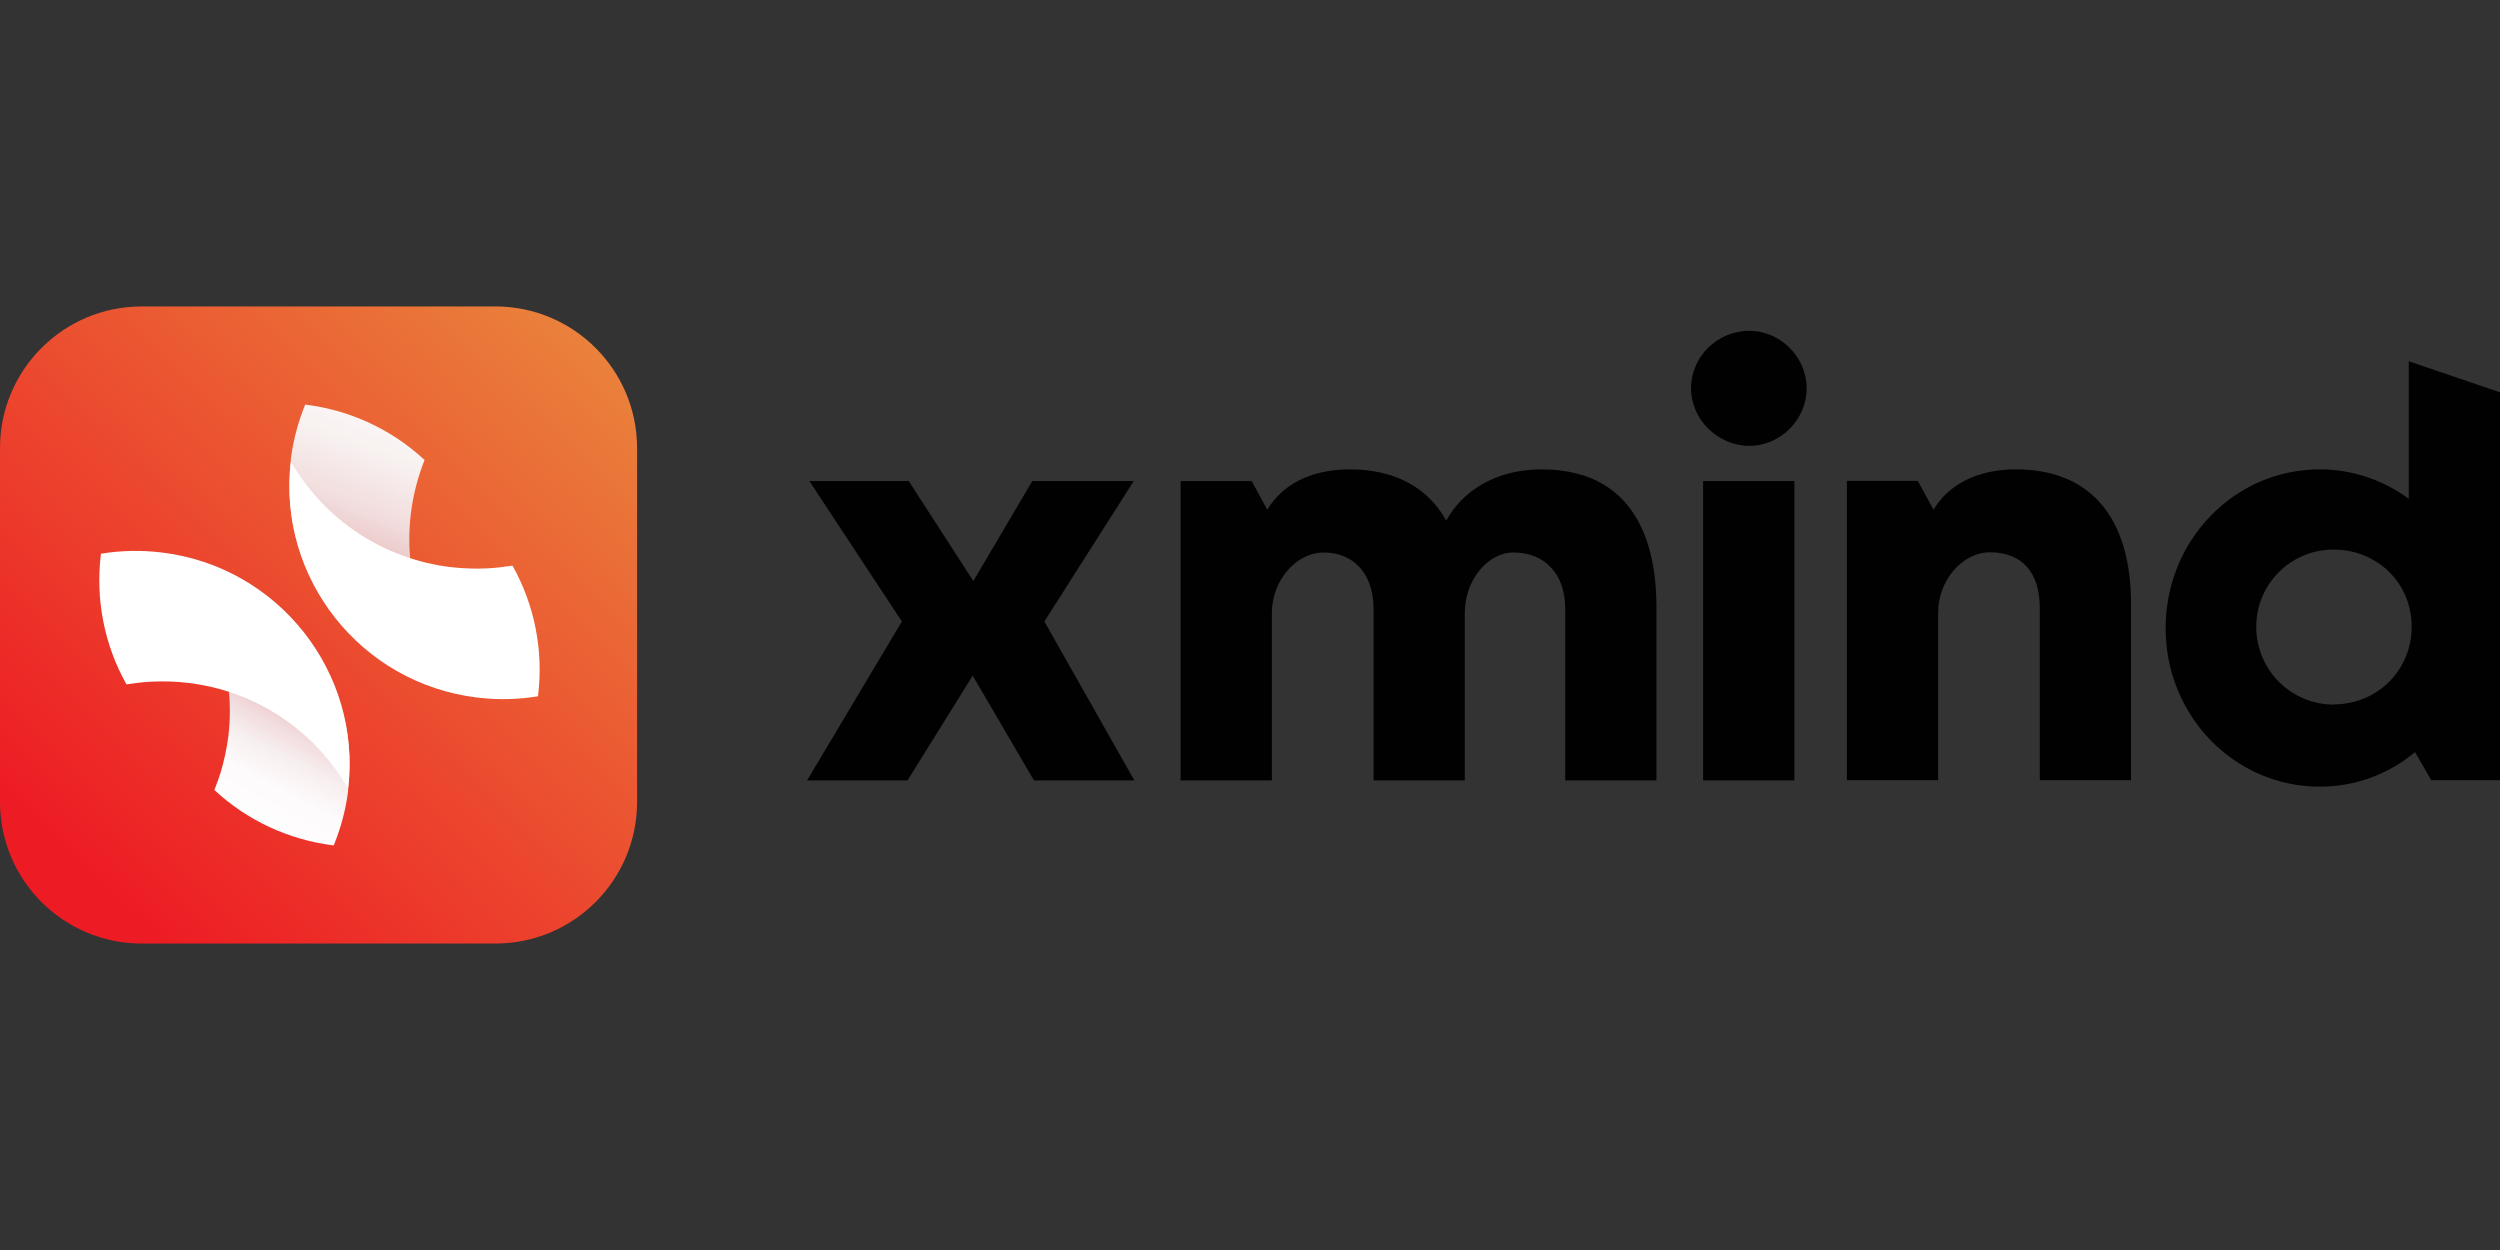
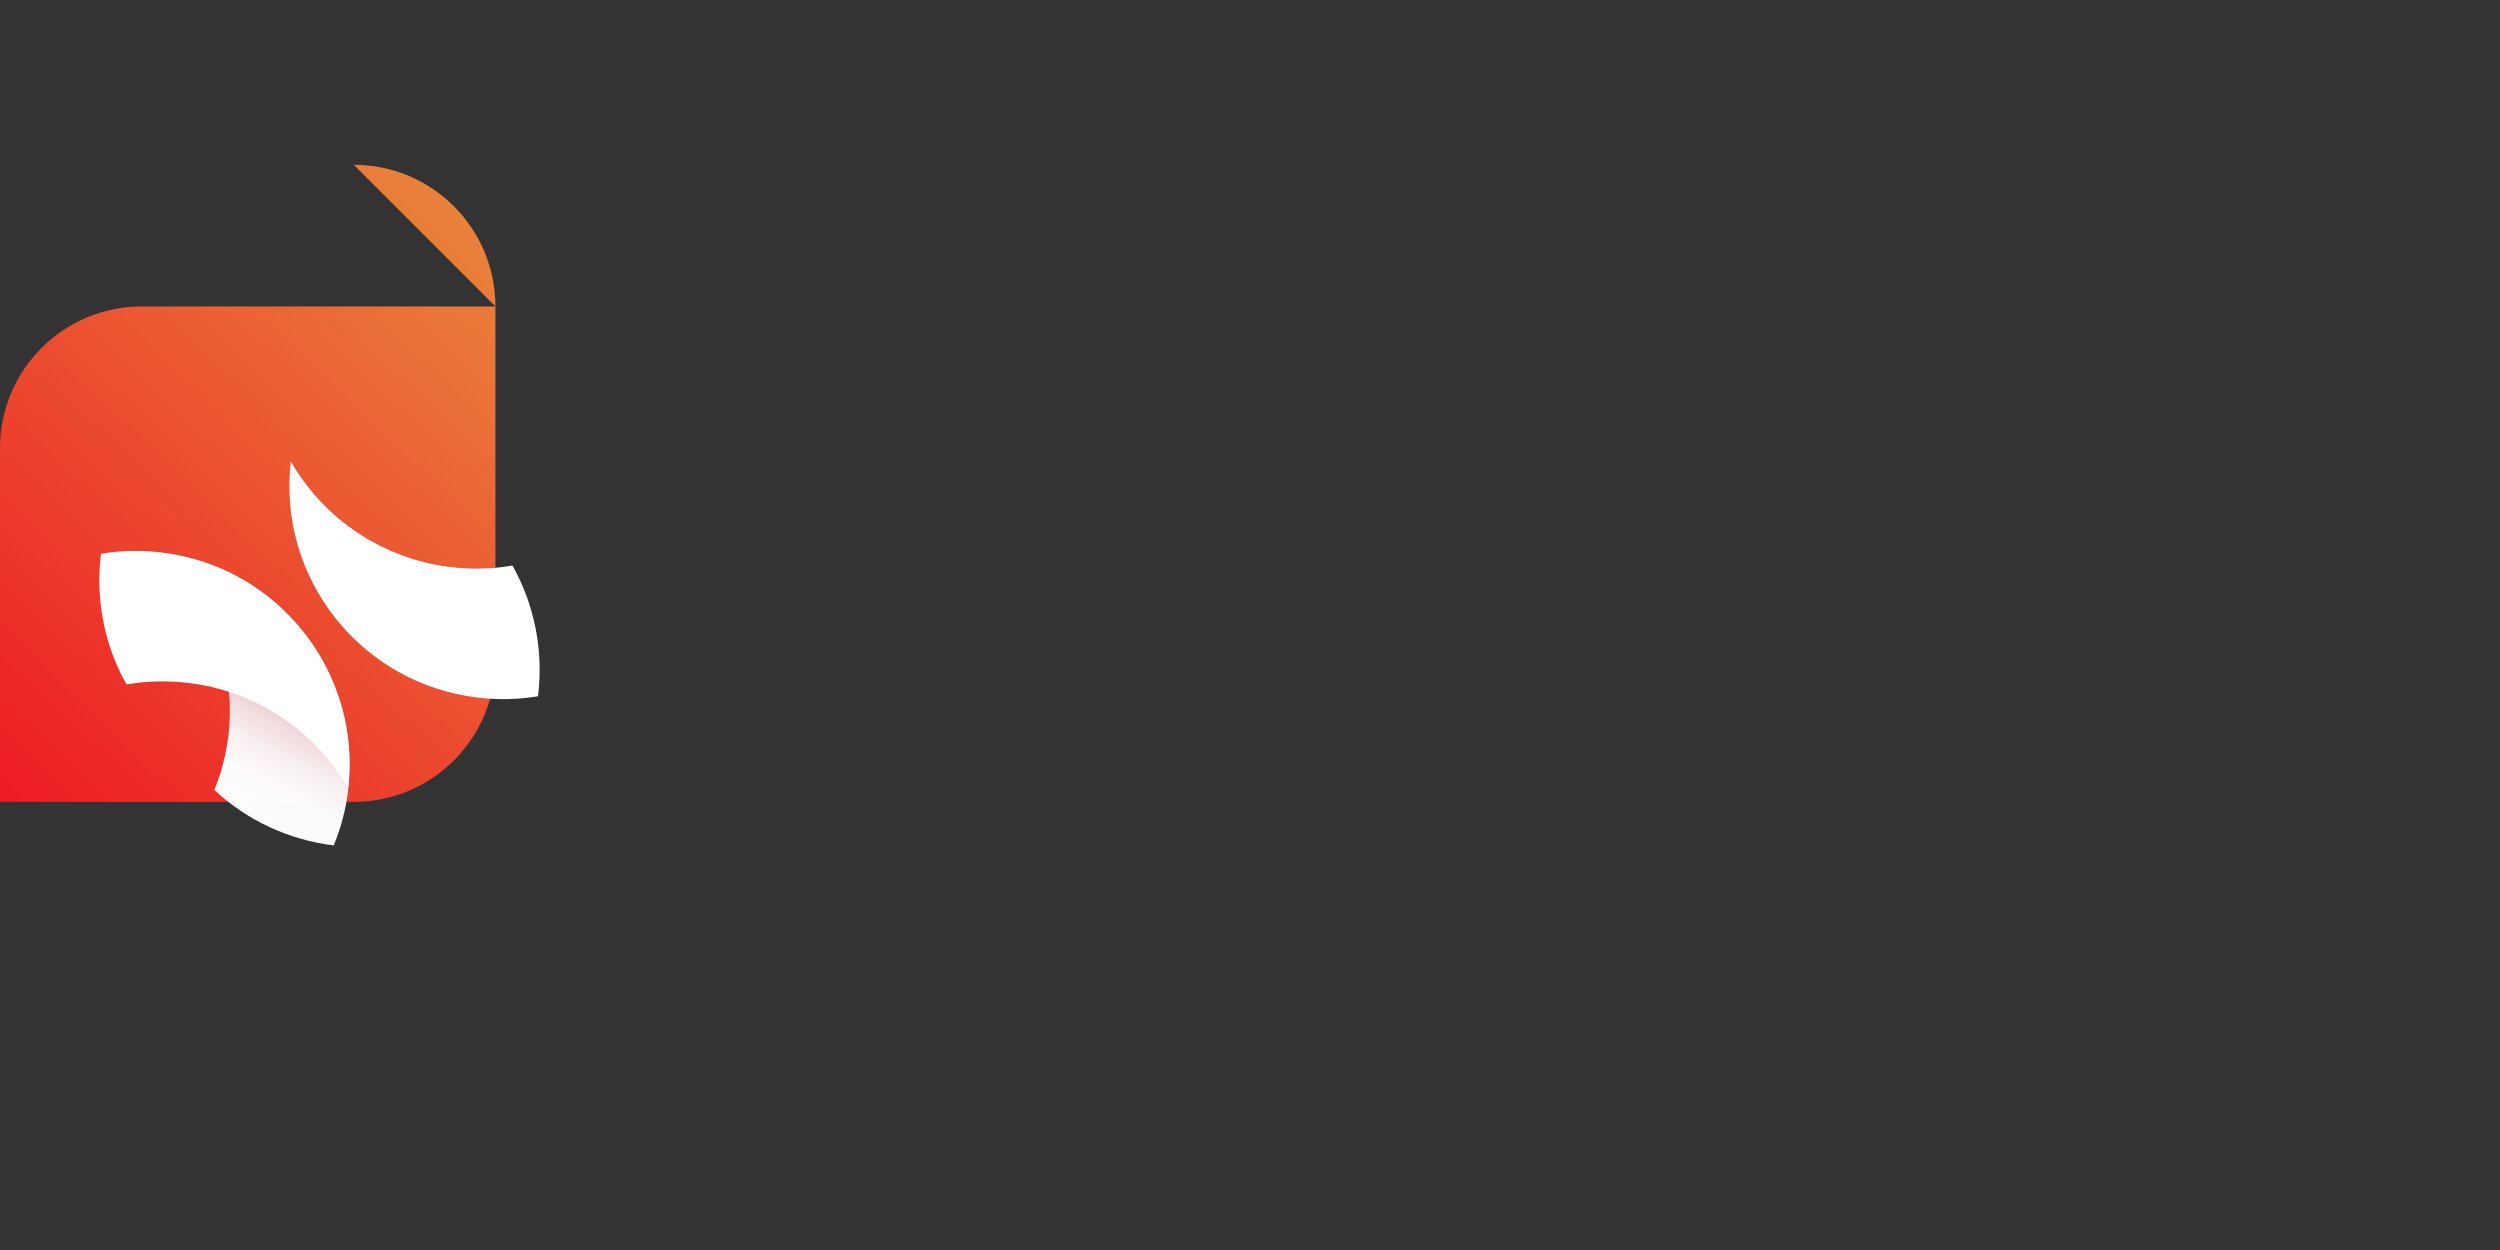
<svg xmlns="http://www.w3.org/2000/svg" xmlns:xlink="http://www.w3.org/1999/xlink" id="Layer_1" data-name="Layer 1" viewBox="0 0 120 60">
  <rect x="0" y="0" width="120" height="60" fill="#333333" stroke="none" />
  <defs>
    <style>
      .cls-1 {
        fill: url(#linear-gradient);
      }

      .cls-1, .cls-2, .cls-3, .cls-4, .cls-5 {
        stroke-width: 0px;
      }

      .cls-2 {
        fill: #010101;
      }

      .cls-3 {
        fill: url(#linear-gradient-2);
      }

      .cls-4 {
        fill: url(#linear-gradient-3);
      }

      .cls-5 {
        fill: #fff;
      }
    </style>
    <linearGradient id="linear-gradient" x1="553.7" y1="-100.3" x2="414.12" y2="-247.46" gradientTransform="translate(-77.09 -6.22) scale(.2 -.2)" gradientUnits="userSpaceOnUse">
      <stop offset="0" stop-color="#e9913f" />
      <stop offset="1" stop-color="#ed1c24" />
    </linearGradient>
    <linearGradient id="linear-gradient-2" x1="434.28" y1="-243.64" x2="467.88" y2="-180.38" gradientTransform="translate(-77.09 -6.22) scale(.2 -.2)" gradientUnits="userSpaceOnUse">
      <stop offset=".19" stop-color="#fff" />
      <stop offset=".4" stop-color="#fdfdfe" stop-opacity=".99" />
      <stop offset=".51" stop-color="#f8f4f5" stop-opacity=".97" />
      <stop offset=".6" stop-color="#f2e6e9" stop-opacity=".93" />
      <stop offset=".67" stop-color="#ead4d7" stop-opacity=".88" />
      <stop offset=".74" stop-color="#dcbbc0" stop-opacity=".81" />
      <stop offset=".81" stop-color="#ce9da5" stop-opacity=".73" />
      <stop offset=".87" stop-color="#bc7983" stop-opacity=".63" />
      <stop offset=".92" stop-color="#a94f5d" stop-opacity=".51" />
      <stop offset=".97" stop-color="#922032" stop-opacity=".38" />
      <stop offset="1" stop-color="#83161b" stop-opacity=".3" />
    </linearGradient>
    <linearGradient id="linear-gradient-3" x1="523.43" y1="-81.15" x2="472.81" y2="-214.91" xlink:href="#linear-gradient-2" />
  </defs>
-   <path class="cls-1" d="M23.78,14.71H6.8c-3.75,0-6.8,3.04-6.8,6.8h0v16.98c0,3.75,3.04,6.8,6.8,6.8h16.98c3.75,0,6.8-3.04,6.8-6.8h0v-16.98c0-3.75-3.04-6.8-6.8-6.8h0" />
+   <path class="cls-1" d="M23.78,14.71H6.8c-3.75,0-6.8,3.04-6.8,6.8h0v16.98h16.98c3.75,0,6.8-3.04,6.8-6.8h0v-16.98c0-3.75-3.04-6.8-6.8-6.8h0" />
  <path class="cls-3" d="M7.77,26.52c5.6.68,9.59,5.75,8.94,11.33,0,.02,0,.04,0,.06,0,.02,0,.03,0,.05-.11.9-.35,1.78-.69,2.62-2.14-.26-4.15-1.19-5.73-2.66.11-.27.21-.56.3-.84.17-.56.29-1.14.37-1.73.39-3.26-.8-6.5-3.2-8.73.01-.03.02-.06.04-.09h0Z" />
-   <path class="cls-4" d="M22.9,33.48c-5.6-.68-9.59-5.75-8.94-11.33,0-.02,0-.04,0-.06,0-.02,0-.03,0-.05.11-.9.35-1.78.69-2.62,2.14.26,4.15,1.19,5.73,2.66-.33.83-.55,1.69-.66,2.58-.39,3.26.8,6.5,3.2,8.73-.01.03-.02.06-.04.09h0Z" />
  <path class="cls-5" d="M22.9,33.48c-5.6-.68-9.59-5.75-8.94-11.33,1.61,2.8,4.45,4.68,7.66,5.07.61.07,1.21.09,1.8.06.4-.02.79-.07,1.18-.13,1.06,1.89,1.49,4.07,1.23,6.22,0,.02,0,.03,0,.05-.91.15-1.84.18-2.76.08l-.15-.02h0Z" />
  <path class="cls-5" d="M7.77,26.52c5.6.68,9.59,5.75,8.94,11.33-1.61-2.8-4.45-4.68-7.66-5.07-.6-.07-1.2-.09-1.8-.06-.4.02-.79.07-1.18.13-1.06-1.89-1.49-4.07-1.23-6.22,0-.02,0-.03,0-.05.96-.16,1.95-.18,2.92-.06h0Z" />
-   <path class="cls-2" d="M54.42,23.09l-4.29,6.74,4.32,7.63h-4.82l-2.94-5.03-3.13,5.03h-4.82l4.55-7.63-4.44-6.74h4.77l3.1,4.8,2.83-4.8h4.88,0ZM60.08,23.09l.75,1.38c.66-1.13,1.99-1.94,3.96-1.94,2.16,0,3.74.86,4.63,2.46.72-1.33,2.27-2.46,4.57-2.46,4.93,0,5.52,4.26,5.52,6.61v8.32h-4.38v-8.26c0-1.63-.97-2.68-2.47-2.68-1.28,0-2.35,1.35-2.35,2.9v8.04h-4.38v-8.26c0-1.63-.94-2.68-2.39-2.68-1.33,0-2.49,1.35-2.49,2.9v8.04h-4.38v-14.37h3.41ZM83.97,15.88c1.5,0,2.75,1.27,2.75,2.76s-1.25,2.76-2.75,2.76-2.8-1.25-2.8-2.76,1.25-2.76,2.8-2.76M86.13,23.09v14.37h-4.38v-14.37h4.38ZM92.06,23.09l.75,1.38c.66-1.13,1.99-1.94,3.96-1.94,3.55,0,5.52,2.29,5.52,6.47v8.45h-4.38v-8.26c0-1.72-.86-2.68-2.39-2.68-1.33,0-2.49,1.35-2.49,2.9v8.04h-4.38v-14.37h3.41ZM103.95,30.16c0-4.23,3.3-7.63,7.4-7.63,1.54,0,3.03.5,4.27,1.41v-6.6l4.38,1.49v18.62h-3.3l-.78-1.35c-1.28,1.08-2.9,1.66-4.57,1.66-4.1,0-7.4-3.4-7.4-7.6h0ZM112.02,33.81c2.08,0,3.74-1.63,3.74-3.73s-1.66-3.7-3.74-3.7c-2.04-.01-3.7,1.63-3.72,3.67,0,.01,0,.02,0,.04,0,2.05,1.65,3.72,3.7,3.73,0,0,.01,0,.02,0" />
</svg>